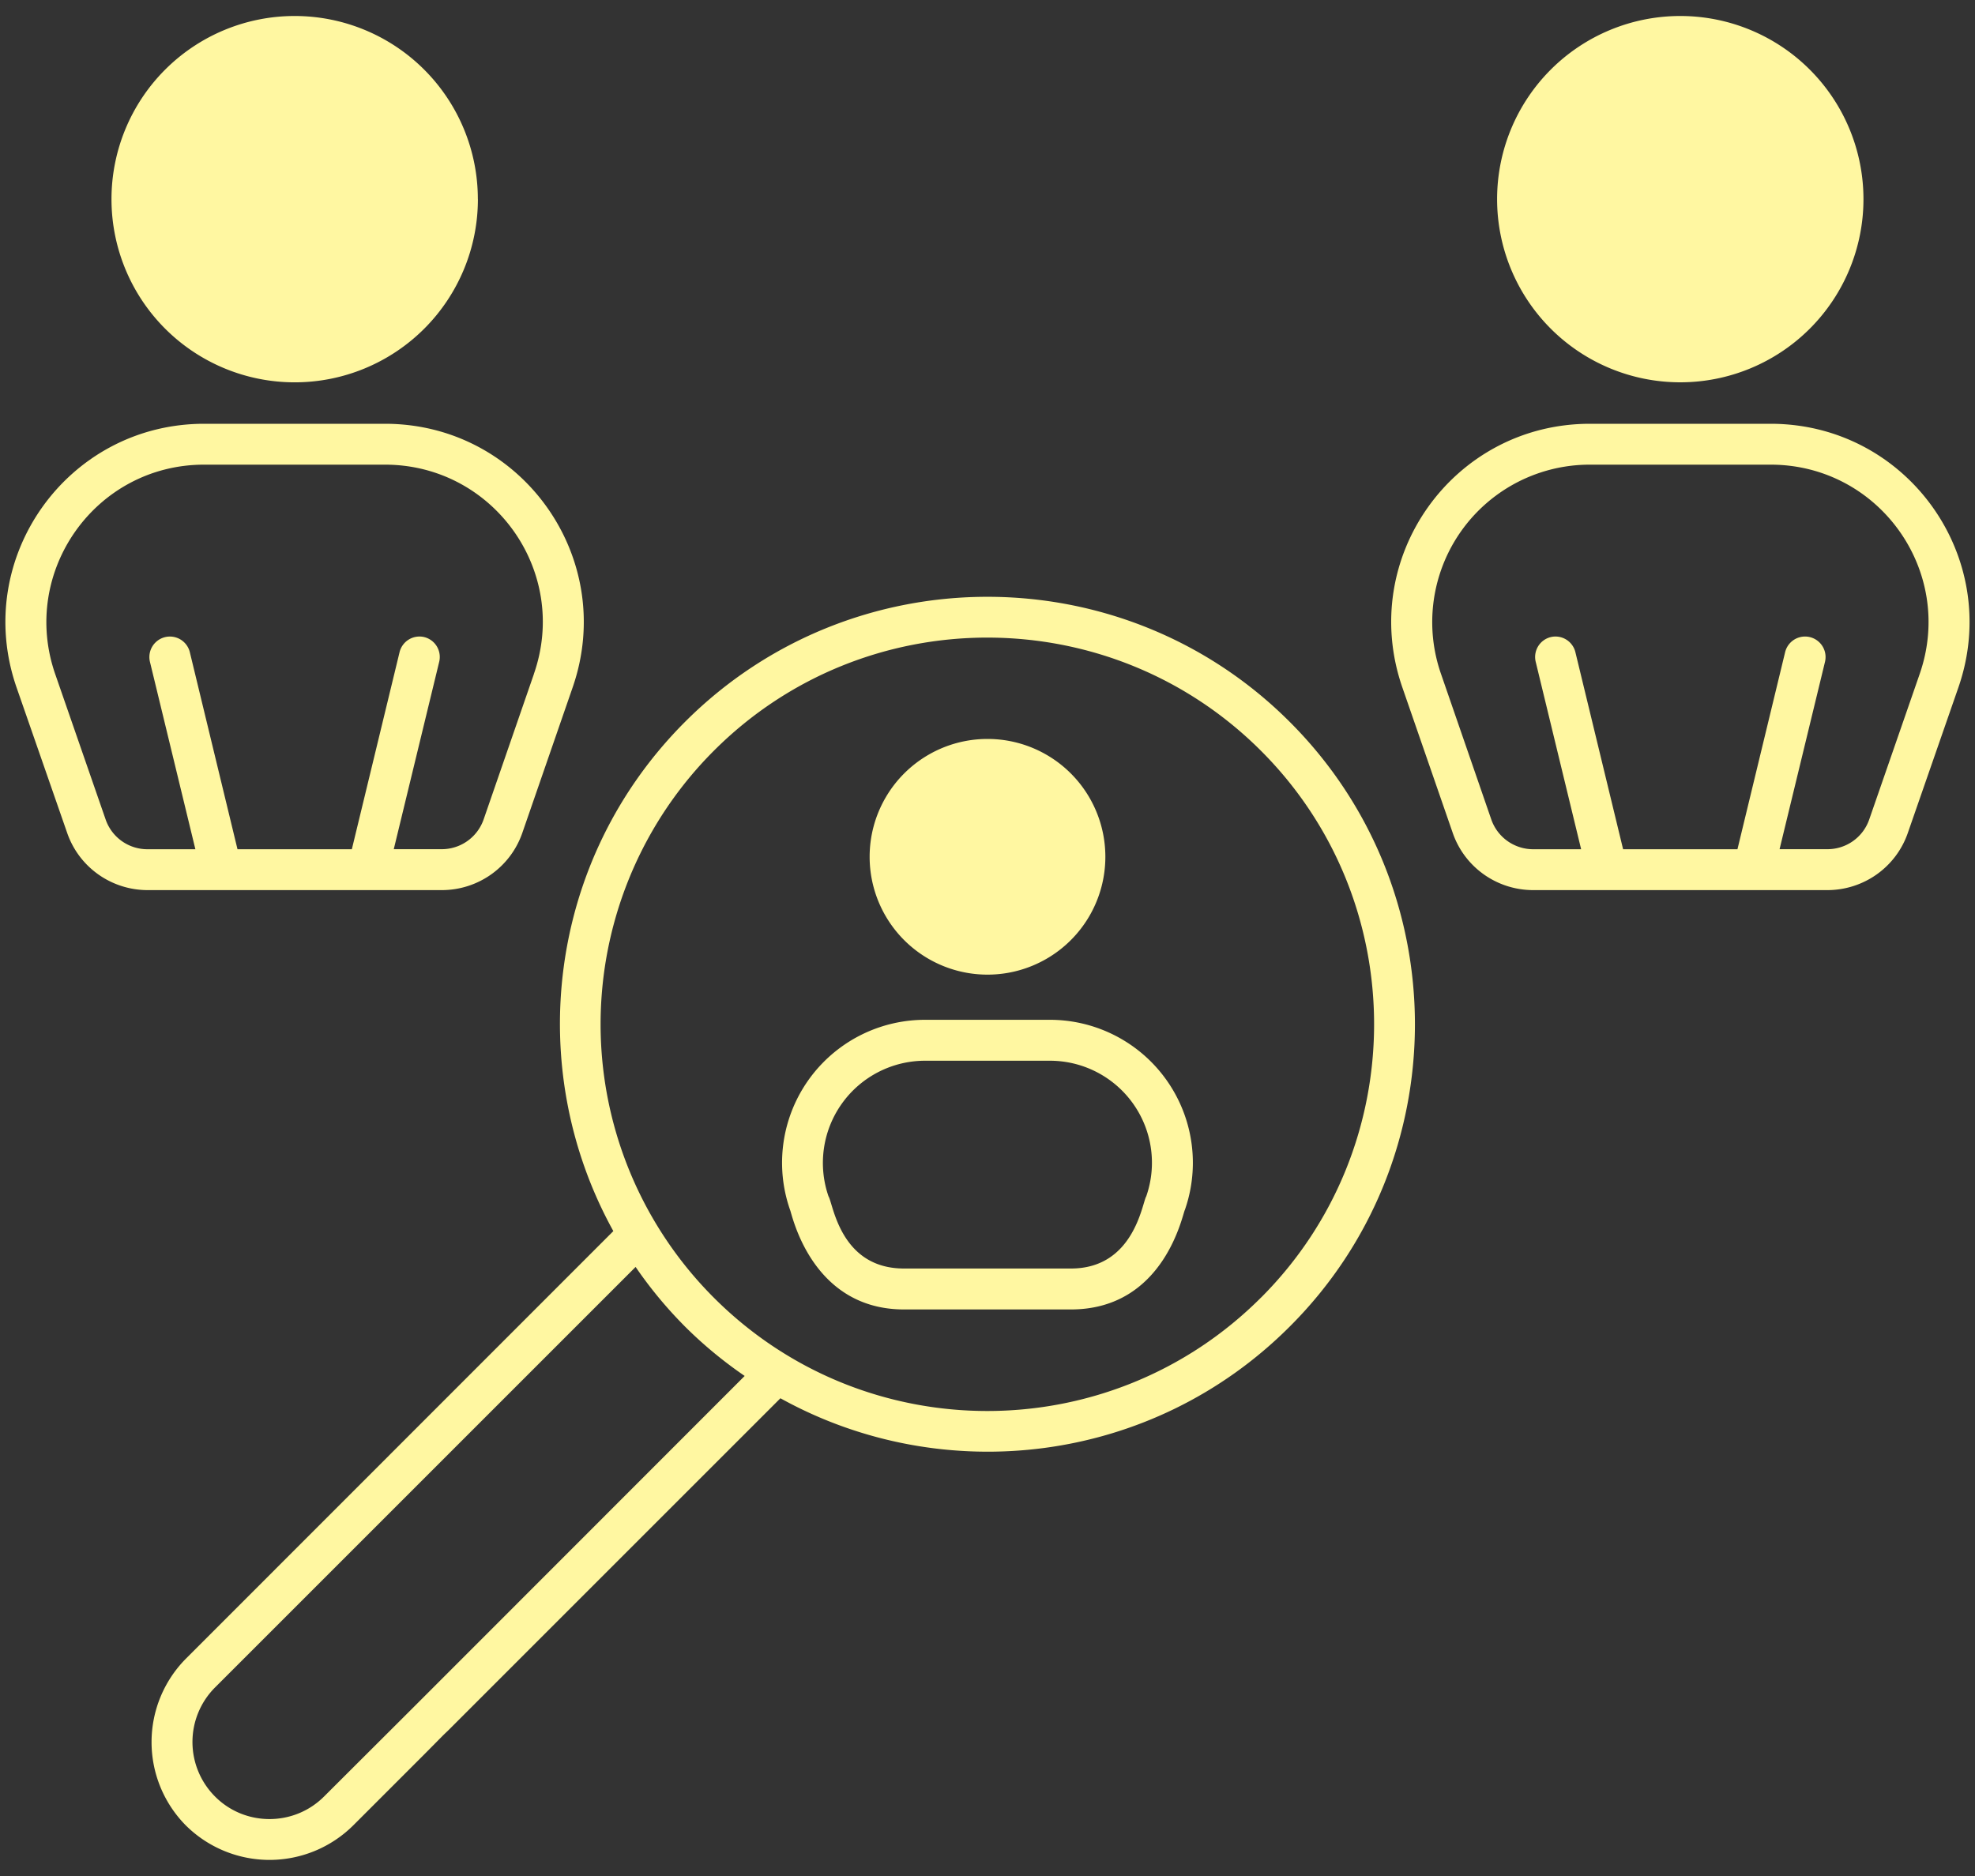
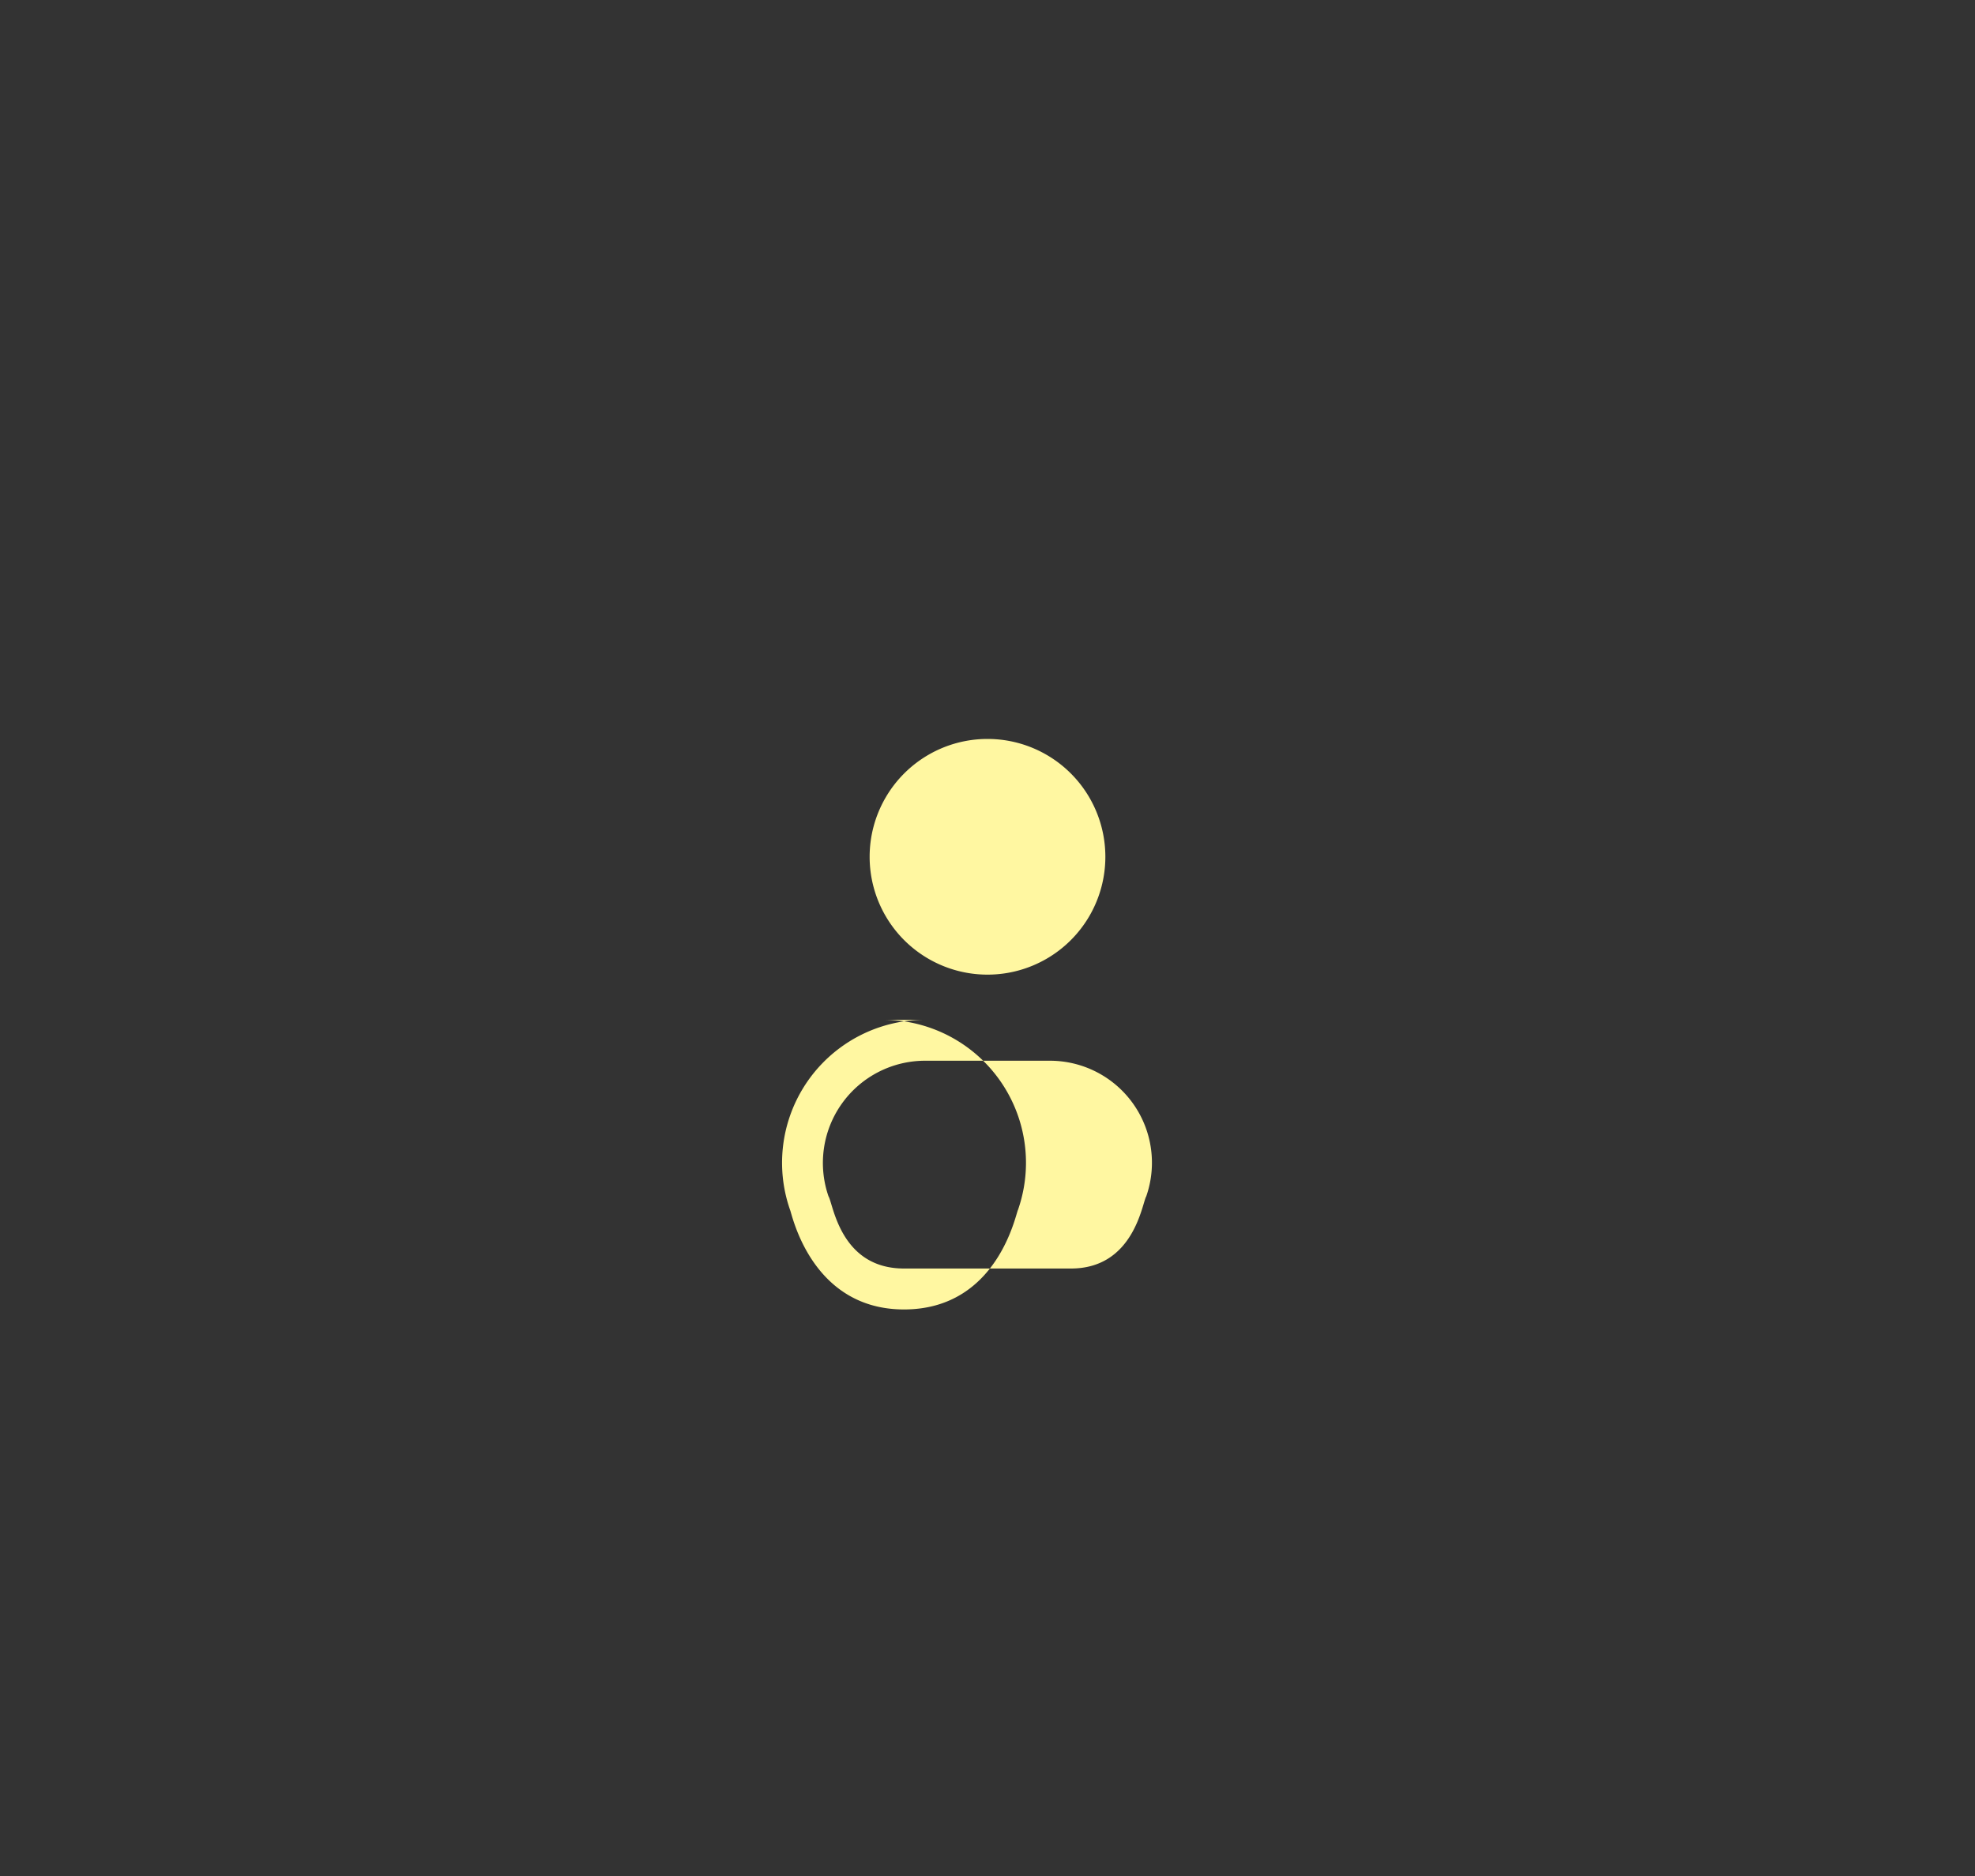
<svg xmlns="http://www.w3.org/2000/svg" width="40" height="38" fill="none">
  <rect width="100%" height="100%" fill="#333333" stroke="none" />
-   <path fill="#FFF7A1" d="M26.124 14.625c-3.377-3.381-8.871-3.381-12.248-.005-2.797 2.797-3.277 7.023-1.454 10.317l-8.656 8.66a2.4 2.4 0 0 0 0 3.381 2.406 2.406 0 0 0 3.385 0l1.442-1.442.39-.394.103-.099 6.72-6.72c3.29 1.823 7.521 1.346 10.318-1.455 3.377-3.372 3.377-8.866 0-12.243ZM8.399 34.558 6.563 36.39c-.609.609-1.603.609-2.208 0a1.563 1.563 0 0 1 0-2.209l8.518-8.518a8.59 8.59 0 0 0 1.003 1.21c.377.376.783.708 1.206.998l-6.683 6.687Zm17.14-8.274c-3.057 3.058-8.017 3.066-11.079.004a7.835 7.835 0 0 1 0-11.083c3.054-3.054 8.022-3.054 11.08.004 3.053 3.053 3.053 8.021 0 11.075ZM9.679 4.034a3.71 3.71 0 0 1-7.421 0 3.71 3.71 0 0 1 7.42 0ZM7.797 8.584H4.135c-2.768 0-4.707 2.722-3.8 5.34L1.36 16.87c.24.696.895 1.16 1.632 1.16h5.954c.738 0 1.392-.464 1.633-1.16l1.019-2.946c.907-2.618-1.032-5.34-3.8-5.34Zm3.017 5.067-1.02 2.95a.898.898 0 0 1-.849.6h-.97l.92-3.795a.415.415 0 0 0-.302-.501.415.415 0 0 0-.501.307l-.966 3.99H4.81l-.965-3.99a.415.415 0 1 0-.808.195l.92 3.795H2.99a.894.894 0 0 1-.85-.601l-1.023-2.95c-.716-2.072.817-4.239 3.017-4.239h3.662c2.196 0 3.742 2.159 3.017 4.239ZM37.741 4.034a3.71 3.71 0 0 1-7.42 0 3.71 3.71 0 0 1 7.42 0ZM35.86 8.584h-3.659c-2.771 0-4.706 2.722-3.799 5.34l1.02 2.946c.24.696.894 1.16 1.632 1.16h5.954c.737 0 1.392-.464 1.632-1.16l1.024-2.946c.907-2.618-1.032-5.34-3.804-5.34Zm3.02 5.067-1.023 2.95a.894.894 0 0 1-.85.6h-.965l.92-3.795a.415.415 0 1 0-.808-.194l-.965 3.99h-2.316l-.966-3.99a.415.415 0 0 0-.501-.307.415.415 0 0 0-.303.501l.92 3.796h-.97a.898.898 0 0 1-.849-.601l-1.019-2.95a3.189 3.189 0 0 1 3.016-4.239h3.659c2.196 0 3.741 2.159 3.02 4.239Z" />
-   <path fill="#FFF7A1" d="M20 19.742a2.387 2.387 0 1 0 0-4.774 2.387 2.387 0 0 0 0 4.774ZM21.259 20.657h-2.52a2.896 2.896 0 0 0-2.738 3.85c.033.053.414 2.017 2.308 2.017h3.38c1.903 0 2.263-1.947 2.309-2.018a2.896 2.896 0 0 0-2.74-3.849Zm1.956 3.576c-.083.133-.245 1.462-1.525 1.462h-3.381c-1.293 0-1.434-1.313-1.529-1.462a2.07 2.07 0 0 1 1.96-2.747h2.519a2.066 2.066 0 0 1 1.956 2.747Z" />
+   <path fill="#FFF7A1" d="M20 19.742a2.387 2.387 0 1 0 0-4.774 2.387 2.387 0 0 0 0 4.774ZM21.259 20.657h-2.52a2.896 2.896 0 0 0-2.738 3.85c.033.053.414 2.017 2.308 2.017c1.903 0 2.263-1.947 2.309-2.018a2.896 2.896 0 0 0-2.74-3.849Zm1.956 3.576c-.083.133-.245 1.462-1.525 1.462h-3.381c-1.293 0-1.434-1.313-1.529-1.462a2.07 2.07 0 0 1 1.96-2.747h2.519a2.066 2.066 0 0 1 1.956 2.747Z" />
</svg>